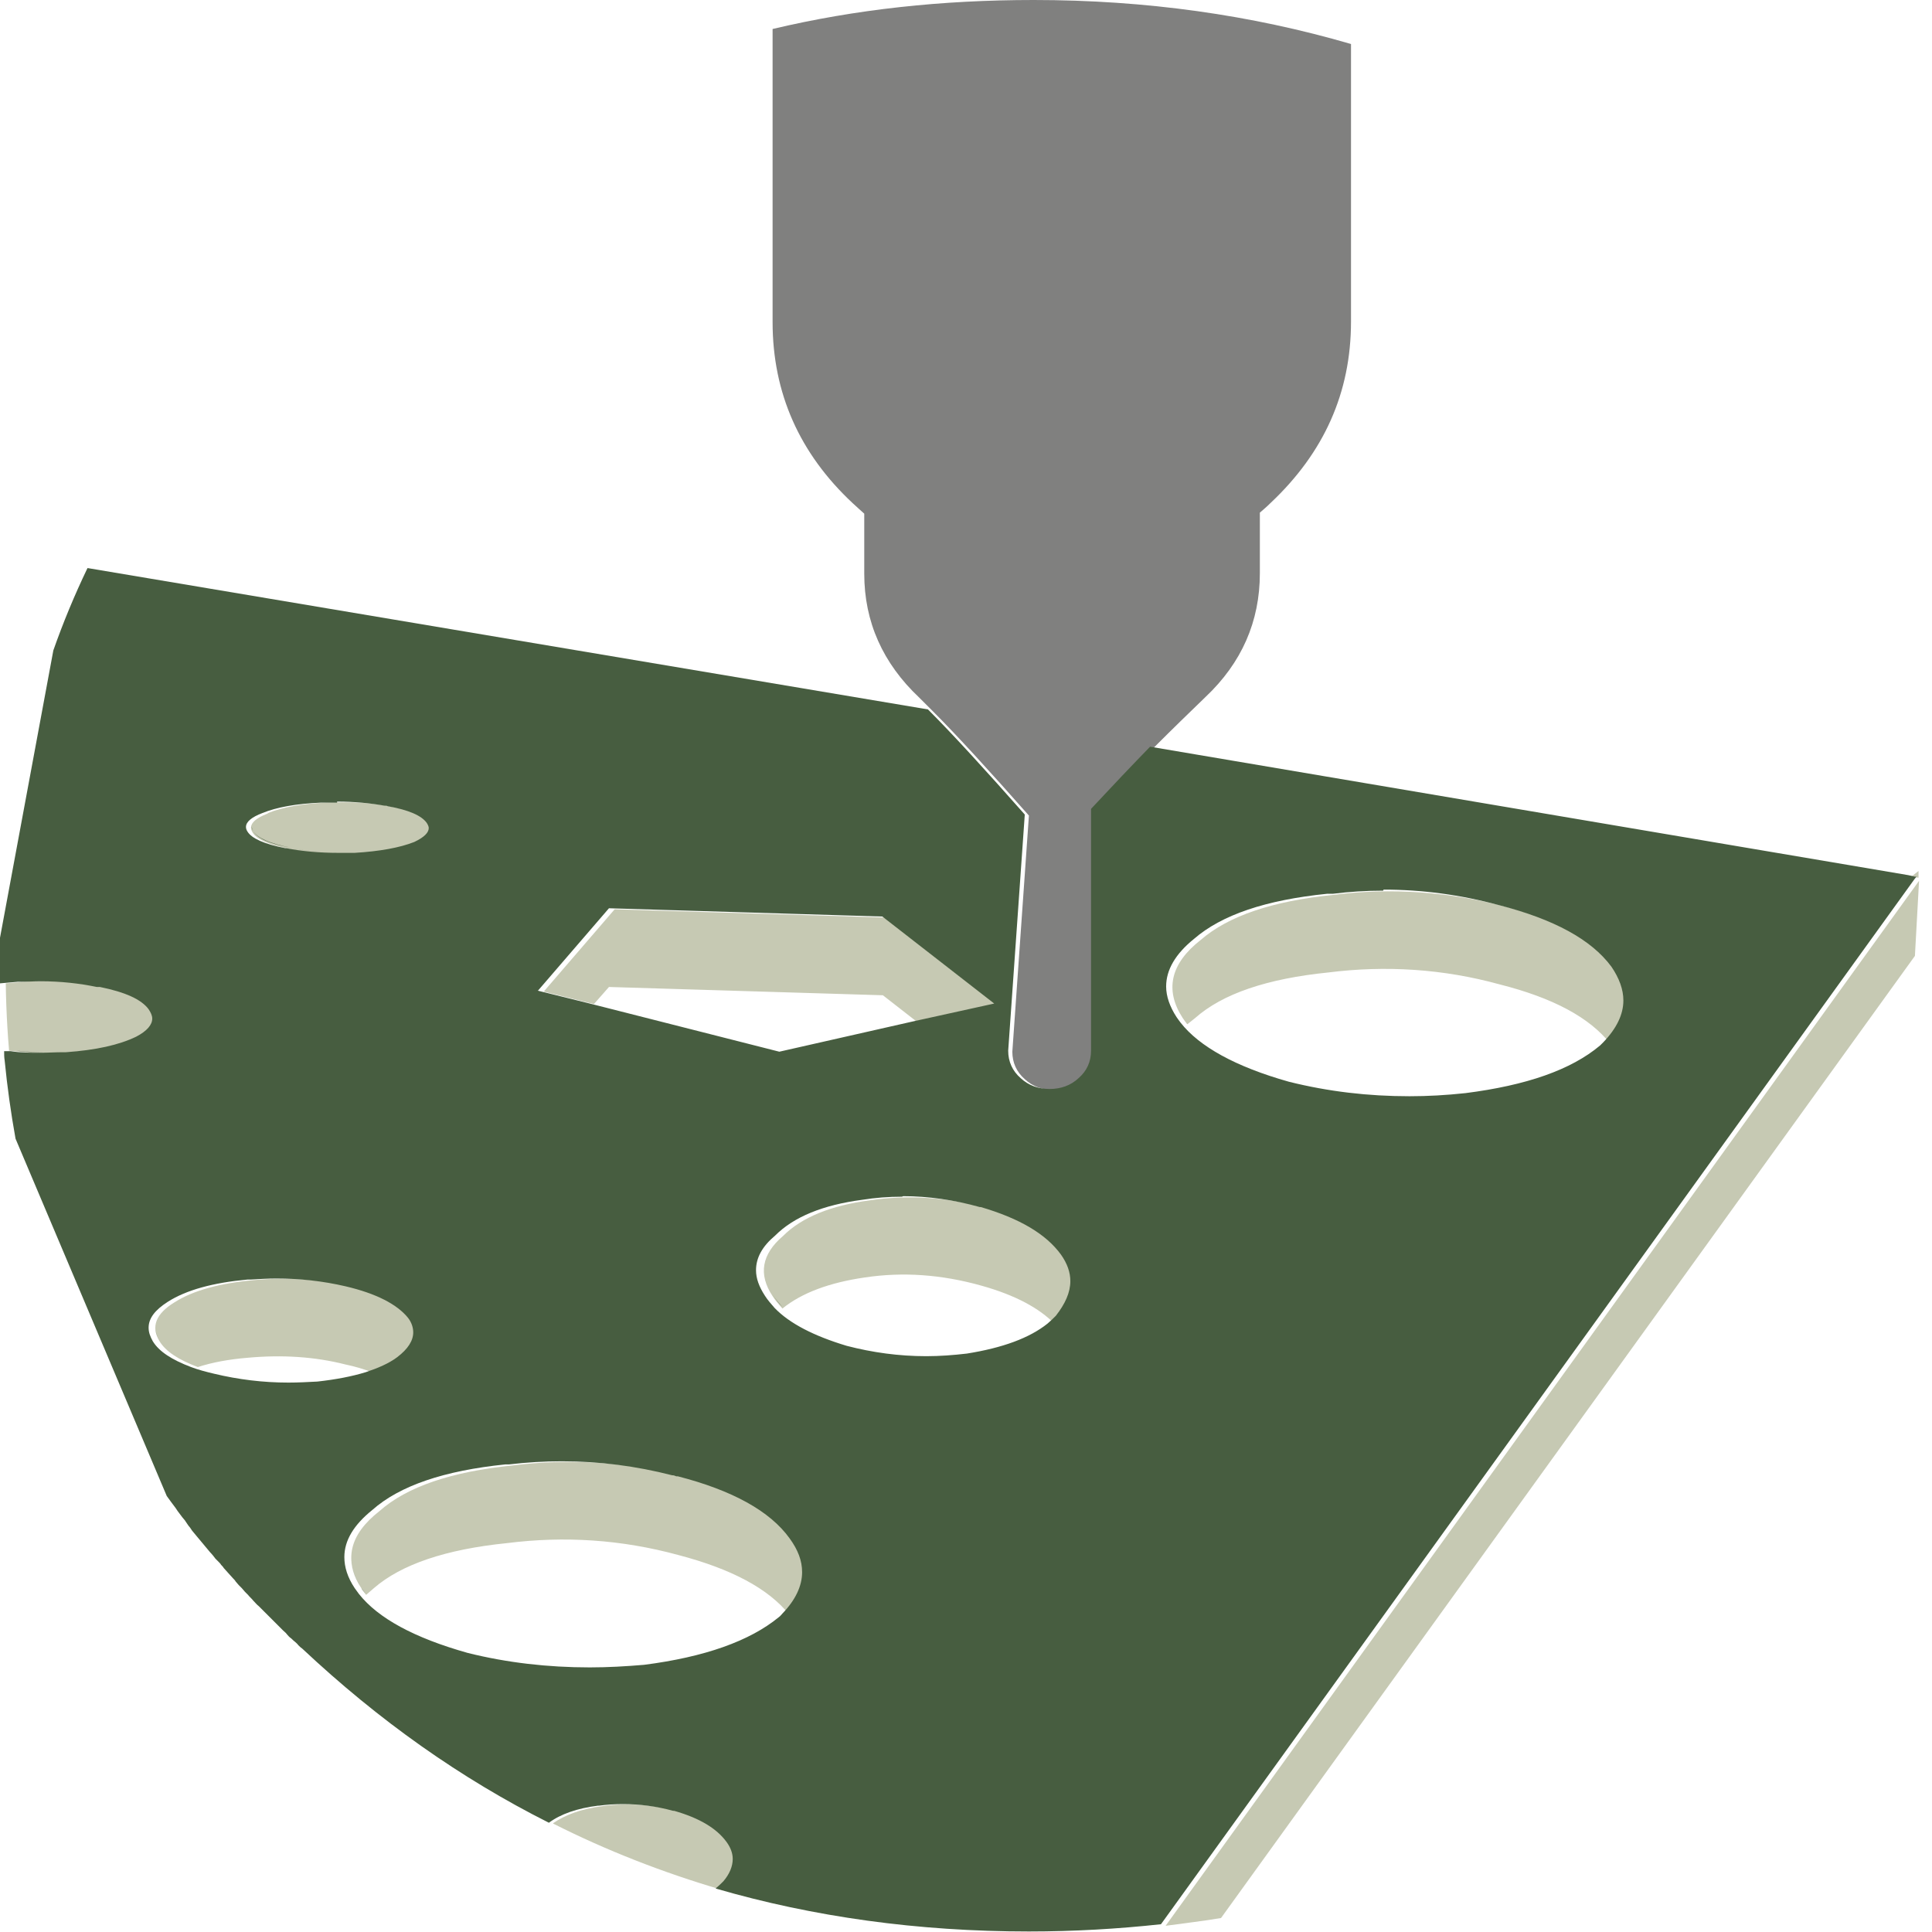
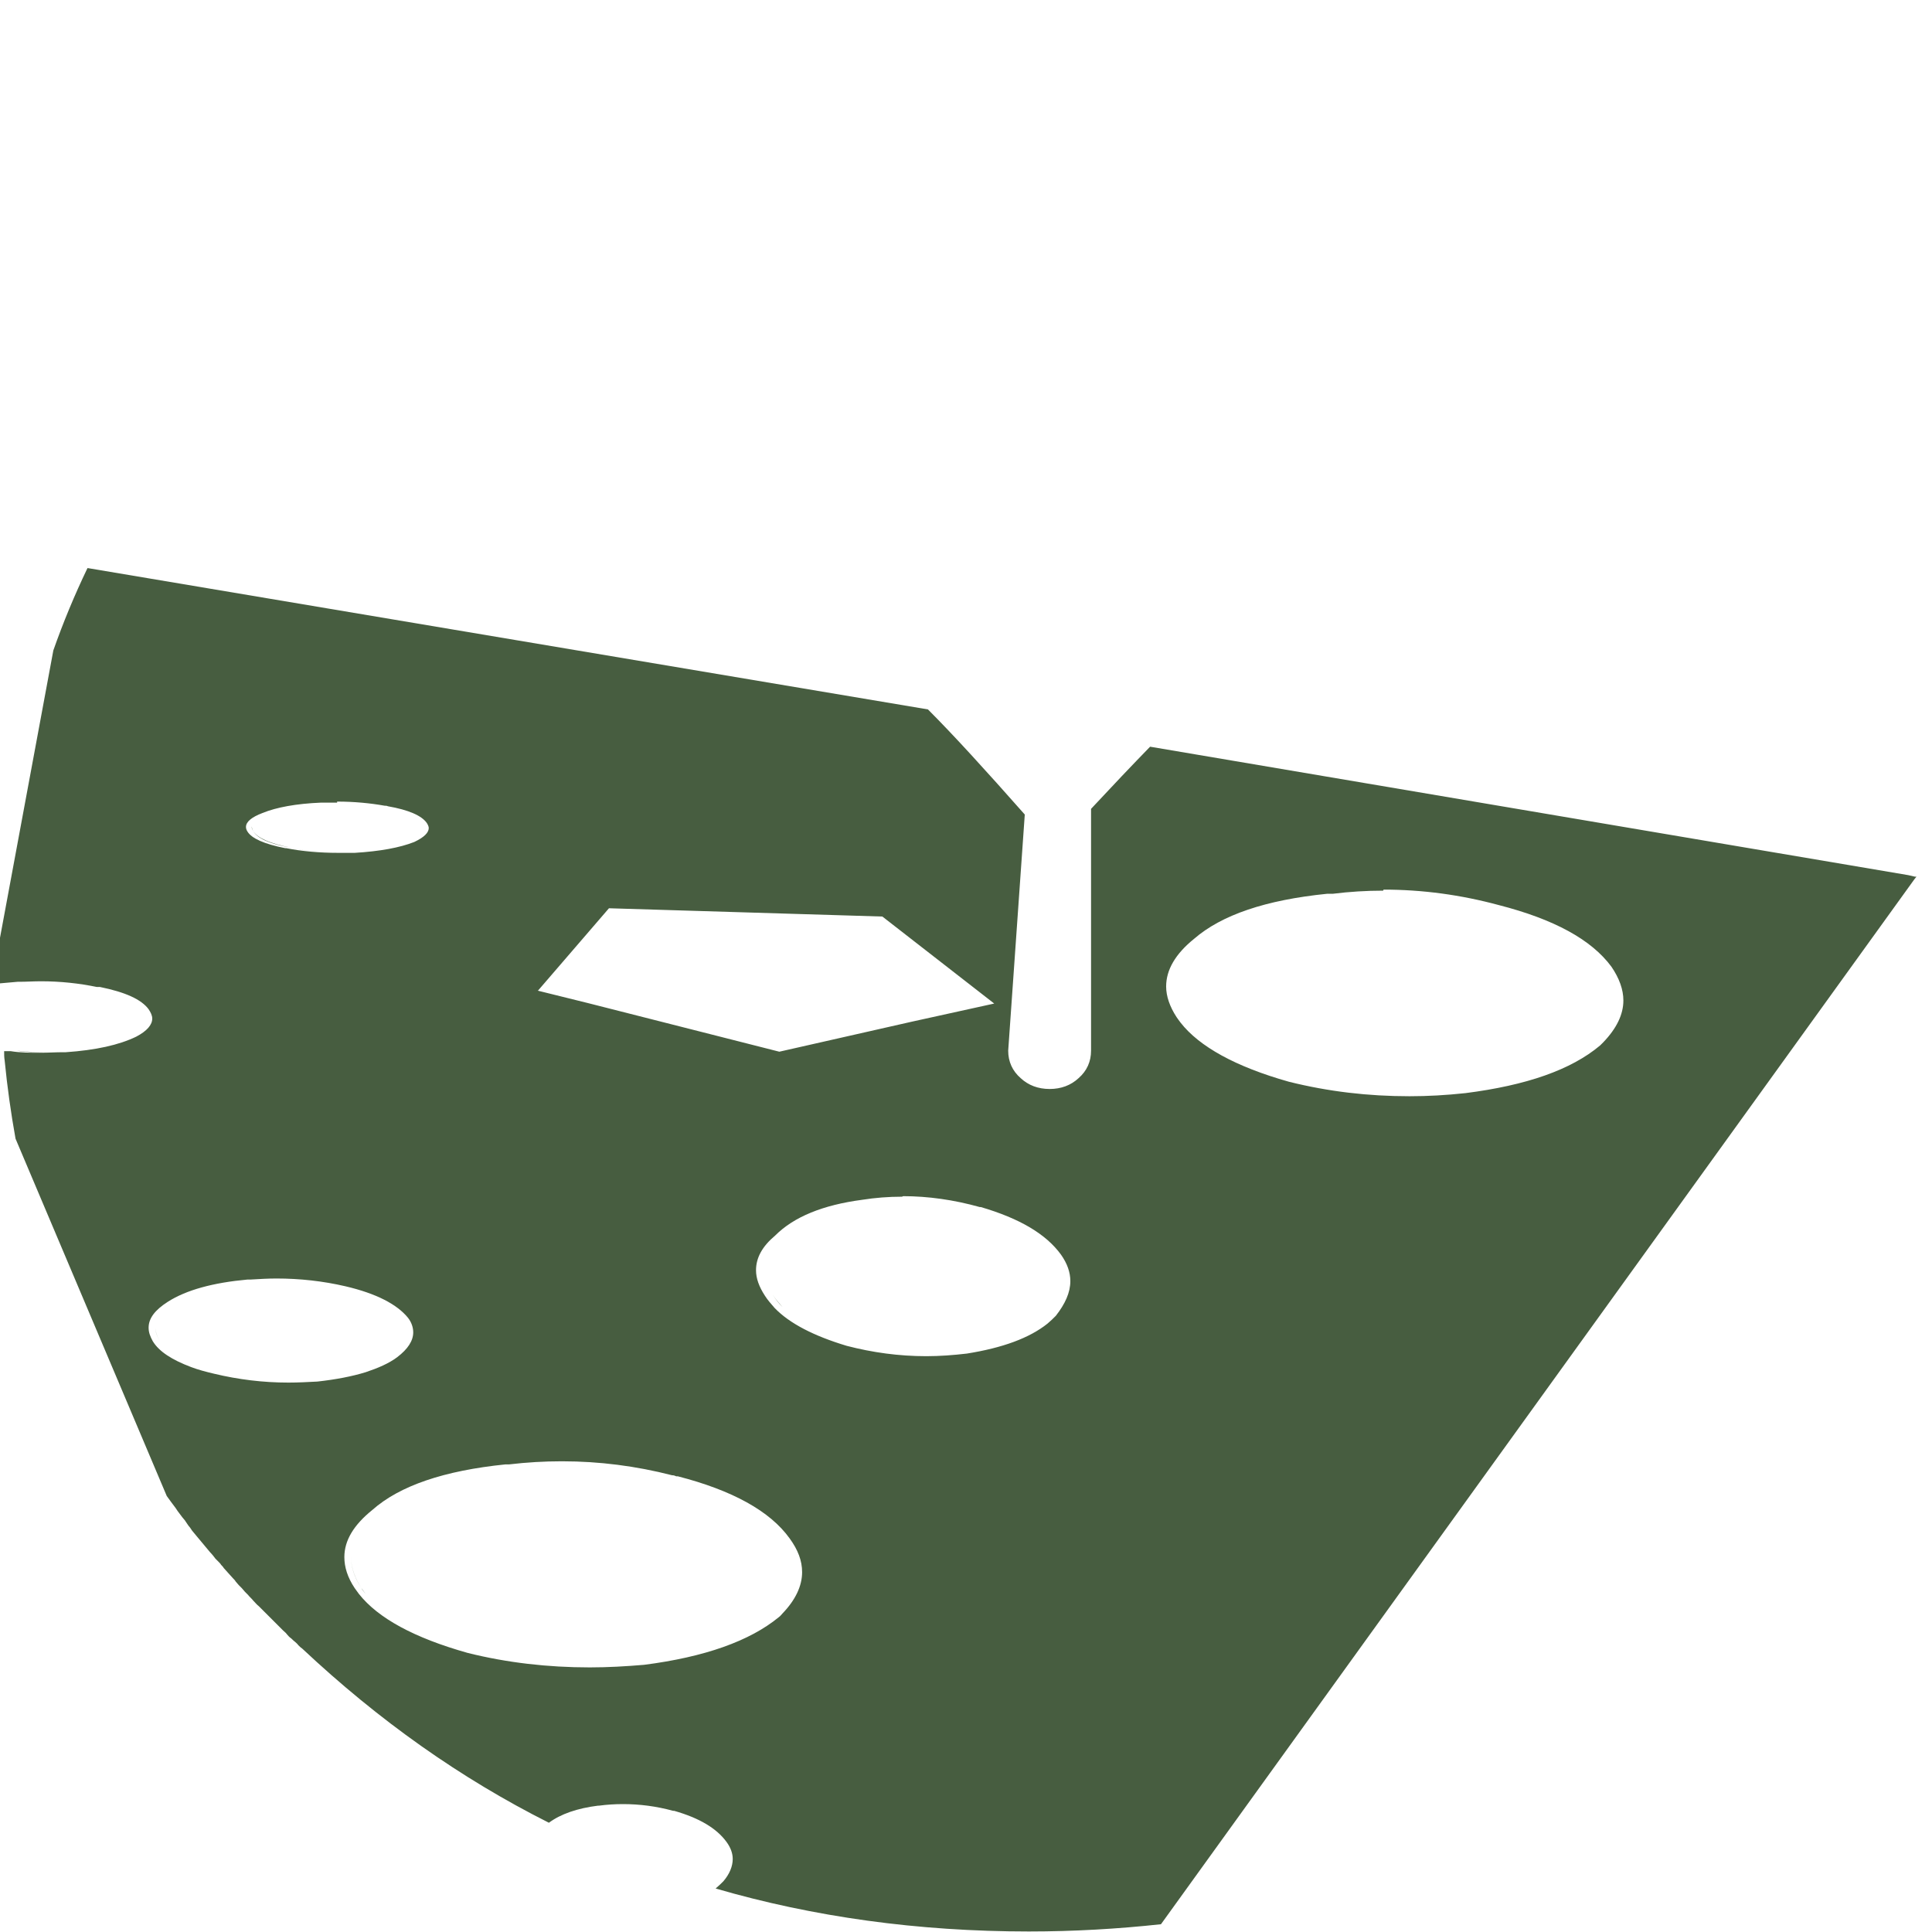
<svg xmlns="http://www.w3.org/2000/svg" width="140" height="140" viewBox="0 0 140 140" fill="none">
  <g id="Icone/Service+/color/perforation" clip-path="url(#clip0_1471_3233)">
-     <path id="Vector" d="M83.64 54.184C82.326 55.535 80.9 57.036 79.362 58.687V76.21C79.362 76.998 79.062 77.674 78.461 78.199C77.899 78.724 77.186 78.987 76.36 78.987C75.535 78.987 74.822 78.724 74.259 78.199C73.658 77.674 73.358 76.998 73.358 76.21L74.559 59.099C71.707 55.872 69.381 53.321 67.542 51.482C67.204 51.145 66.904 50.844 66.604 50.544C63.977 48.068 62.627 45.066 62.627 41.576V37.223C62.364 36.998 62.101 36.736 61.801 36.473C57.936 32.87 55.985 28.48 55.985 23.34V2.101C61.989 0.675 68.255 0 74.897 0C83.039 0 90.694 1.088 97.899 3.189V23.302C97.899 28.443 95.947 32.795 92.082 36.435C91.82 36.698 91.557 36.923 91.294 37.148V41.538C91.294 45.028 89.981 48.03 87.355 50.507C86.229 51.595 84.99 52.795 83.64 54.146" fill="#80807F" />
-     <path id="Vector_2" d="M26.942 99.437C26.379 99.212 25.741 99.024 25.028 98.874C22.814 98.311 20.45 98.161 17.974 98.386C16.585 98.499 15.385 98.724 14.334 99.062C12.946 98.537 12.008 97.936 11.557 97.186C10.919 96.135 11.295 95.197 12.646 94.371C13.996 93.508 15.947 92.983 18.424 92.758C20.901 92.533 23.227 92.721 25.479 93.246C27.73 93.771 29.231 94.559 30.019 95.535C30.732 96.51 30.469 97.448 29.231 98.386C28.631 98.837 27.843 99.174 26.942 99.475M57.186 116.998C55.685 115.122 53.021 113.696 49.156 112.683C45.028 111.557 40.901 111.295 36.736 111.82C32.308 112.27 29.081 113.358 27.092 115.084C26.904 115.235 26.717 115.422 26.529 115.572C26.417 115.422 26.341 115.31 26.229 115.159C24.878 113.096 25.291 111.22 27.505 109.493C29.494 107.73 32.721 106.642 37.148 106.191C41.351 105.666 45.478 105.929 49.606 107.054C53.546 108.068 56.285 109.568 57.711 111.557C59.062 113.396 58.874 115.235 57.186 116.998ZM66.529 74.109L63.978 72.12L44.128 71.52L43.039 72.758L39.4 71.857L44.54 65.891L64.353 66.492L72.42 72.796L66.454 74.109H66.529ZM19.437 58.912C20.45 58.499 21.876 58.236 23.677 58.161C25.479 58.086 27.092 58.161 28.555 58.499C30.056 58.762 30.994 59.175 31.407 59.7C31.745 60.15 31.407 60.638 30.469 61.088C29.419 61.501 27.993 61.764 26.154 61.876C24.278 61.951 22.589 61.876 21.051 61.538C19.512 61.238 18.612 60.825 18.311 60.338C17.974 59.812 18.349 59.362 19.4 58.949M138.499 63.527L139.024 63.114V63.602L138.499 63.527ZM0.413 70.469C0.413 70.732 0.413 70.994 0.413 71.257C0.788 71.219 1.201 71.182 1.689 71.144C3.827 70.994 5.816 71.144 7.655 71.52C9.494 71.895 10.657 72.42 11.182 73.133C11.707 73.846 11.407 74.484 10.244 75.122C9.006 75.722 7.317 76.098 5.141 76.248C3.565 76.36 2.064 76.323 0.676 76.135C0.676 76.36 0.676 76.585 0.713 76.811C0.525 74.709 0.413 72.608 0.413 70.469ZM40.075 132.12C40.938 131.52 42.139 131.069 43.64 130.882C45.441 130.619 47.28 130.769 49.193 131.257C51.032 131.782 52.27 132.533 52.983 133.508C53.659 134.447 53.546 135.385 52.758 136.398C52.608 136.548 52.42 136.735 52.233 136.923C48.03 135.685 43.978 134.109 40.113 132.158M84.465 139.55L139.062 63.827L138.762 69.268L88.48 138.987C87.167 139.212 85.816 139.362 84.465 139.55ZM76.435 95.948C75.31 94.784 73.546 93.846 71.144 93.171C68.218 92.345 65.403 92.158 62.664 92.57C60.075 92.946 58.086 93.696 56.698 94.822C56.435 94.522 56.173 94.221 55.985 93.921C54.934 92.345 55.197 90.882 56.736 89.569C58.086 88.218 60.188 87.355 63.039 86.979C65.779 86.567 68.63 86.754 71.557 87.542C74.372 88.368 76.285 89.493 77.373 90.957C78.387 92.383 78.274 93.846 76.998 95.385C76.811 95.572 76.623 95.76 76.398 95.948M86.004 74.184C86.004 74.184 85.779 73.884 85.704 73.771C84.39 71.745 84.803 69.831 87.017 68.105C89.006 66.379 92.195 65.291 96.66 64.841C100.826 64.315 104.991 64.615 109.118 65.704C113.058 66.717 115.797 68.18 117.261 70.169C118.574 72.045 118.387 73.884 116.698 75.647C115.197 73.734 112.533 72.308 108.668 71.332C104.578 70.206 100.413 69.944 96.248 70.469C91.82 70.919 88.593 72.007 86.604 73.771C86.417 73.921 86.229 74.071 86.041 74.221" fill="#C6C9B3" />
    <path id="Vector_3" d="M6.341 41.163C5.403 43.114 4.578 45.103 3.865 47.13L0 67.955C0 67.955 0 68.105 0 68.18C0 68.218 0 68.293 0 68.368C0 68.743 0 69.156 0 69.531V70.469C0 70.732 0 70.994 0 71.257C0.375 71.219 0.788 71.182 1.276 71.144H1.351C1.351 71.144 1.351 71.144 1.388 71.144C1.914 71.144 2.439 71.107 2.964 71.107C4.39 71.107 5.741 71.257 7.017 71.52C7.017 71.52 7.054 71.52 7.092 71.52C7.129 71.52 7.167 71.52 7.242 71.52C9.081 71.895 10.244 72.42 10.769 73.133C10.919 73.358 11.032 73.584 11.032 73.809C11.032 74.259 10.657 74.709 9.869 75.122C8.63 75.722 6.942 76.098 4.765 76.248C4.69 76.248 4.653 76.248 4.578 76.248C4.015 76.248 3.49 76.285 2.964 76.285C2.214 76.285 1.463 76.285 0.788 76.173C0.788 76.173 0.75 76.173 0.713 76.173C0.638 76.173 0.563 76.173 0.45 76.173C0.45 76.173 0.413 76.173 0.375 76.173C0.375 76.173 0.338 76.173 0.3 76.173C0.3 76.398 0.3 76.623 0.338 76.848C0.525 78.762 0.788 80.638 1.126 82.514L12.083 108.405C12.083 108.405 12.27 108.668 12.383 108.818C12.495 108.968 12.608 109.118 12.72 109.268C12.758 109.343 12.833 109.418 12.87 109.493C12.983 109.644 13.096 109.794 13.208 109.944C13.283 110.019 13.321 110.094 13.396 110.169C13.433 110.244 13.508 110.319 13.546 110.394C13.621 110.507 13.696 110.619 13.771 110.694C13.809 110.769 13.884 110.844 13.921 110.919C13.996 110.994 14.034 111.069 14.109 111.144C14.184 111.22 14.221 111.295 14.296 111.37C14.371 111.445 14.409 111.52 14.484 111.595C14.559 111.67 14.597 111.745 14.672 111.82C14.747 111.895 14.784 111.97 14.859 112.045C14.934 112.12 14.972 112.195 15.047 112.27C15.122 112.345 15.159 112.42 15.235 112.495C15.385 112.645 15.497 112.796 15.61 112.946C15.685 113.021 15.76 113.096 15.835 113.171C15.91 113.246 15.985 113.321 16.023 113.396C16.098 113.471 16.173 113.546 16.21 113.621C16.435 113.884 16.66 114.109 16.886 114.371C16.961 114.447 17.036 114.522 17.073 114.597C17.148 114.672 17.223 114.784 17.298 114.859C17.373 114.934 17.448 115.009 17.523 115.084C17.599 115.159 17.674 115.272 17.749 115.347C17.824 115.422 17.899 115.497 17.974 115.572C18.086 115.722 18.236 115.835 18.349 115.985C18.499 116.135 18.612 116.285 18.762 116.398C18.912 116.548 19.024 116.66 19.174 116.811C19.25 116.886 19.362 116.998 19.437 117.073C19.587 117.223 19.7 117.336 19.85 117.486C19.925 117.561 20.038 117.674 20.113 117.749C20.263 117.899 20.375 118.011 20.525 118.161C20.6 118.236 20.713 118.311 20.788 118.424C20.863 118.499 20.938 118.612 21.051 118.687C21.163 118.762 21.238 118.874 21.351 118.949C21.426 119.024 21.538 119.099 21.613 119.212C21.726 119.325 21.801 119.4 21.914 119.475C27.43 124.653 33.358 128.856 39.775 132.083C40.638 131.445 41.839 131.032 43.34 130.844H43.415C43.977 130.769 44.54 130.732 45.141 130.732C46.342 130.732 47.542 130.882 48.781 131.22H48.855C50.694 131.745 51.932 132.495 52.645 133.471C52.946 133.884 53.096 134.296 53.096 134.709C53.096 135.235 52.87 135.797 52.42 136.323C52.27 136.473 52.083 136.66 51.857 136.848C58.949 138.912 66.529 139.962 74.559 139.962C77.824 139.962 81.013 139.775 84.128 139.437L138.724 63.715L138.874 63.527H138.762L138.274 63.415L83.34 54.109C82.026 55.46 80.6 56.961 79.062 58.612V76.135C79.062 76.923 78.762 77.599 78.161 78.124C77.599 78.649 76.886 78.912 76.06 78.912C75.234 78.912 74.522 78.649 73.959 78.124C73.358 77.599 73.058 76.923 73.058 76.135L74.259 59.024C71.407 55.797 69.081 53.246 67.242 51.407L6.341 41.163ZM24.428 58.086C25.666 58.086 26.829 58.199 27.88 58.386C27.955 58.386 28.03 58.386 28.105 58.424C29.606 58.687 30.544 59.099 30.919 59.625C30.994 59.737 31.069 59.887 31.069 60C31.069 60.338 30.732 60.675 30.019 61.013C28.968 61.426 27.542 61.689 25.704 61.801C25.628 61.801 25.553 61.801 25.478 61.801C25.141 61.801 24.84 61.801 24.503 61.801C23.152 61.801 21.876 61.689 20.75 61.463C20.75 61.463 20.713 61.463 20.675 61.463C19.137 61.163 18.236 60.751 17.936 60.263C17.861 60.15 17.824 60.038 17.824 59.925C17.824 59.55 18.236 59.212 19.024 58.912C20.038 58.499 21.463 58.236 23.265 58.161C23.302 58.161 23.34 58.161 23.415 58.161C23.752 58.161 24.09 58.161 24.428 58.161V58.086ZM100.263 64.465C103.077 64.465 105.854 64.841 108.63 65.591C112.57 66.604 115.31 68.068 116.773 70.056C117.336 70.882 117.636 71.707 117.636 72.495C117.636 73.508 117.148 74.522 116.173 75.535C116.098 75.61 116.023 75.685 115.947 75.76C113.846 77.523 110.619 78.649 106.191 79.212C104.803 79.362 103.452 79.437 102.139 79.437C99.137 79.437 96.248 79.099 93.396 78.386C89.531 77.298 86.904 75.835 85.553 74.109C85.441 73.959 85.328 73.809 85.253 73.696C84.766 72.946 84.503 72.195 84.503 71.482C84.503 70.281 85.178 69.118 86.529 68.03C88.518 66.304 91.707 65.216 96.173 64.766C96.21 64.766 96.285 64.766 96.323 64.766C96.36 64.766 96.398 64.766 96.473 64.766C96.473 64.766 96.548 64.766 96.585 64.766C97.786 64.615 99.024 64.54 100.225 64.54L100.263 64.465ZM38.987 71.782L44.128 65.816L63.94 66.416L72.045 72.721L66.079 74.034L56.473 76.21L42.589 72.683L38.949 71.782H38.987ZM65.441 86.679C67.242 86.679 69.118 86.942 70.994 87.467H71.069C73.884 88.293 75.797 89.418 76.886 90.919C77.336 91.557 77.561 92.195 77.561 92.833C77.561 93.659 77.186 94.484 76.51 95.347C76.323 95.535 76.135 95.722 75.91 95.91C74.597 96.961 72.645 97.674 70.056 98.086C69.081 98.199 68.105 98.274 67.129 98.274C65.141 98.274 63.227 98.011 61.351 97.523C58.987 96.811 57.223 95.91 56.135 94.784C55.872 94.484 55.61 94.184 55.422 93.884C55.009 93.246 54.784 92.645 54.784 92.045C54.784 91.144 55.234 90.319 56.173 89.531C57.523 88.18 59.625 87.317 62.477 86.942C63.415 86.792 64.39 86.717 65.366 86.717L65.441 86.679ZM20.038 92.645C21.726 92.645 23.415 92.833 25.028 93.208C27.279 93.734 28.78 94.522 29.569 95.497C29.831 95.835 29.944 96.21 29.944 96.548C29.944 97.148 29.569 97.749 28.78 98.349C28.18 98.799 27.392 99.137 26.492 99.437C25.516 99.737 24.353 99.963 23.002 100.113C22.289 100.15 21.613 100.188 20.901 100.188C19.062 100.188 17.261 99.963 15.535 99.55C14.897 99.4 14.334 99.249 13.846 99.062C12.458 98.537 11.52 97.936 11.069 97.186C10.882 96.848 10.769 96.548 10.769 96.21C10.769 95.535 11.22 94.934 12.158 94.334C13.508 93.471 15.46 92.946 17.936 92.721C17.936 92.721 17.974 92.721 18.011 92.721C18.011 92.721 18.086 92.721 18.161 92.721C18.799 92.683 19.4 92.645 20.038 92.645ZM40.751 105.891C43.415 105.891 46.079 106.229 48.705 106.904C48.705 106.904 48.705 106.904 48.743 106.904C48.818 106.904 48.931 106.942 49.006 106.979C49.006 106.979 49.081 106.979 49.118 106.979C53.058 107.993 55.797 109.493 57.223 111.482C57.824 112.308 58.124 113.096 58.124 113.921C58.124 114.934 57.636 115.947 56.698 116.923C56.623 116.998 56.548 117.111 56.435 117.186C54.334 118.912 51.069 120.075 46.679 120.638C45.366 120.75 44.053 120.826 42.739 120.826C39.7 120.826 36.736 120.488 33.884 119.775C30.019 118.687 27.392 117.261 26.004 115.497C25.891 115.347 25.816 115.235 25.704 115.084C25.178 114.296 24.953 113.546 24.953 112.833C24.953 111.632 25.628 110.507 26.979 109.418C28.968 107.655 32.195 106.567 36.623 106.116C36.698 106.116 36.81 106.116 36.886 106.116C38.161 105.966 39.437 105.891 40.675 105.891H40.751Z" fill="#475D40" />
    <path id="Vector_4" d="M18.236 59.887C18.236 59.887 18.274 60.113 18.349 60.225C18.649 60.751 19.55 61.163 21.088 61.426C19.55 61.126 18.649 60.713 18.349 60.225C18.274 60.113 18.236 60 18.236 59.887ZM21.163 61.463C22.326 61.689 23.565 61.801 24.916 61.801C23.565 61.801 22.289 61.689 21.163 61.463ZM100.638 64.465C103.452 64.465 106.229 64.841 109.006 65.591C106.229 64.841 103.415 64.465 100.638 64.465ZM96.961 64.69C96.961 64.69 96.886 64.69 96.848 64.69C96.886 64.69 96.923 64.69 96.961 64.69ZM96.698 64.69C96.698 64.69 96.585 64.69 96.548 64.69C96.623 64.69 96.66 64.69 96.698 64.69ZM1.839 71.107C1.839 71.107 1.839 71.107 1.801 71.107C1.801 71.107 1.801 71.107 1.839 71.107ZM7.542 71.445C7.542 71.445 7.655 71.445 7.692 71.445C7.655 71.445 7.617 71.445 7.542 71.445ZM118.124 72.495C118.124 73.508 117.636 74.522 116.66 75.535C117.636 74.559 118.124 73.546 118.124 72.495ZM10.319 75.084C9.081 75.685 7.392 76.06 5.216 76.21C7.392 76.06 9.118 75.685 10.319 75.084ZM0.901 76.135C0.901 76.135 1.051 76.135 1.163 76.135C1.088 76.135 1.013 76.135 0.901 76.135ZM1.201 76.135C1.914 76.21 2.627 76.248 3.377 76.248C2.627 76.248 1.914 76.248 1.201 76.135ZM55.985 93.809C56.173 94.109 56.398 94.409 56.698 94.709C56.435 94.409 56.173 94.109 55.985 93.809ZM20.525 92.608C22.214 92.608 23.902 92.796 25.479 93.171C23.865 92.796 22.214 92.608 20.525 92.608ZM18.649 92.683C18.649 92.683 18.574 92.683 18.499 92.683C18.537 92.683 18.574 92.683 18.649 92.683ZM18.499 92.683C18.499 92.683 18.462 92.683 18.424 92.683C18.424 92.683 18.462 92.683 18.499 92.683ZM11.257 96.173C11.257 96.473 11.37 96.811 11.557 97.148C11.37 96.811 11.257 96.51 11.257 96.173ZM37.373 106.079C37.373 106.079 37.186 106.079 37.111 106.079C37.186 106.079 37.298 106.079 37.373 106.079ZM49.193 106.867C49.193 106.867 49.381 106.904 49.456 106.942C49.381 106.942 49.268 106.904 49.193 106.867ZM25.441 112.833C25.441 113.583 25.704 114.334 26.191 115.084C26.267 115.235 26.379 115.347 26.492 115.497C26.379 115.347 26.304 115.235 26.191 115.084C25.666 114.296 25.441 113.546 25.441 112.833ZM58.612 113.921C58.612 114.934 58.161 115.947 57.186 116.923C58.124 115.947 58.612 114.934 58.612 113.921ZM53.434 134.709C53.434 135.235 53.208 135.797 52.758 136.36C52.608 136.548 52.42 136.698 52.195 136.886C52.42 136.698 52.57 136.548 52.758 136.36C53.208 135.797 53.434 135.272 53.434 134.709Z" fill="#475D40" />
  </g>
  <defs>
    <clipPath id="clip0_1471_3233">
      <rect width="139.099" height="140" fill="white" />
    </clipPath>
  </defs>
</svg>